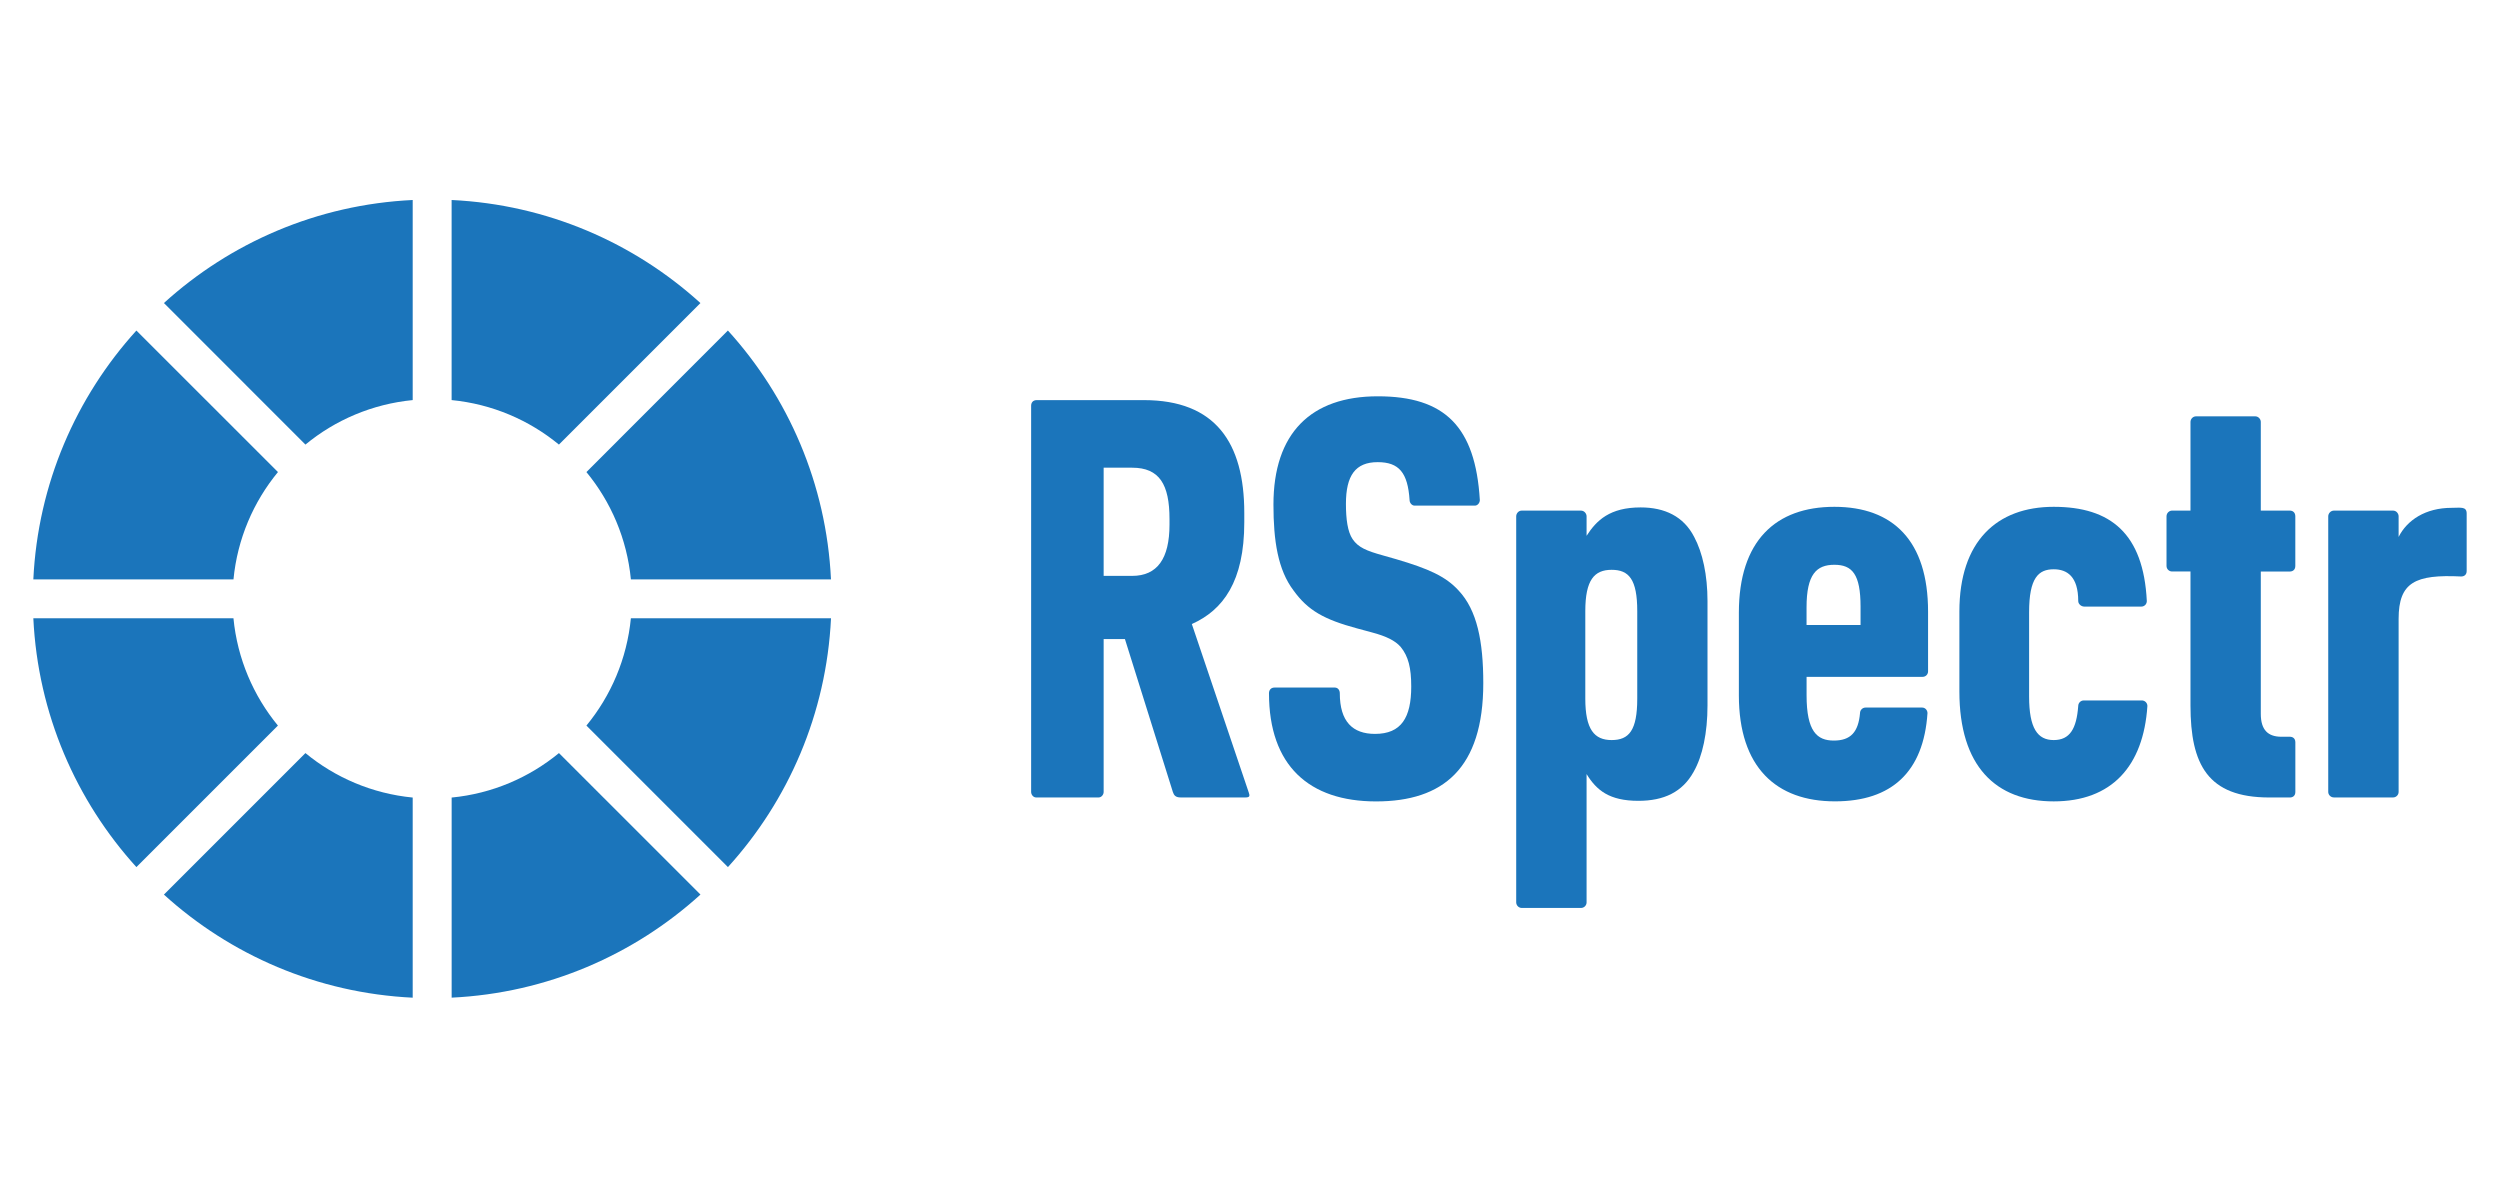
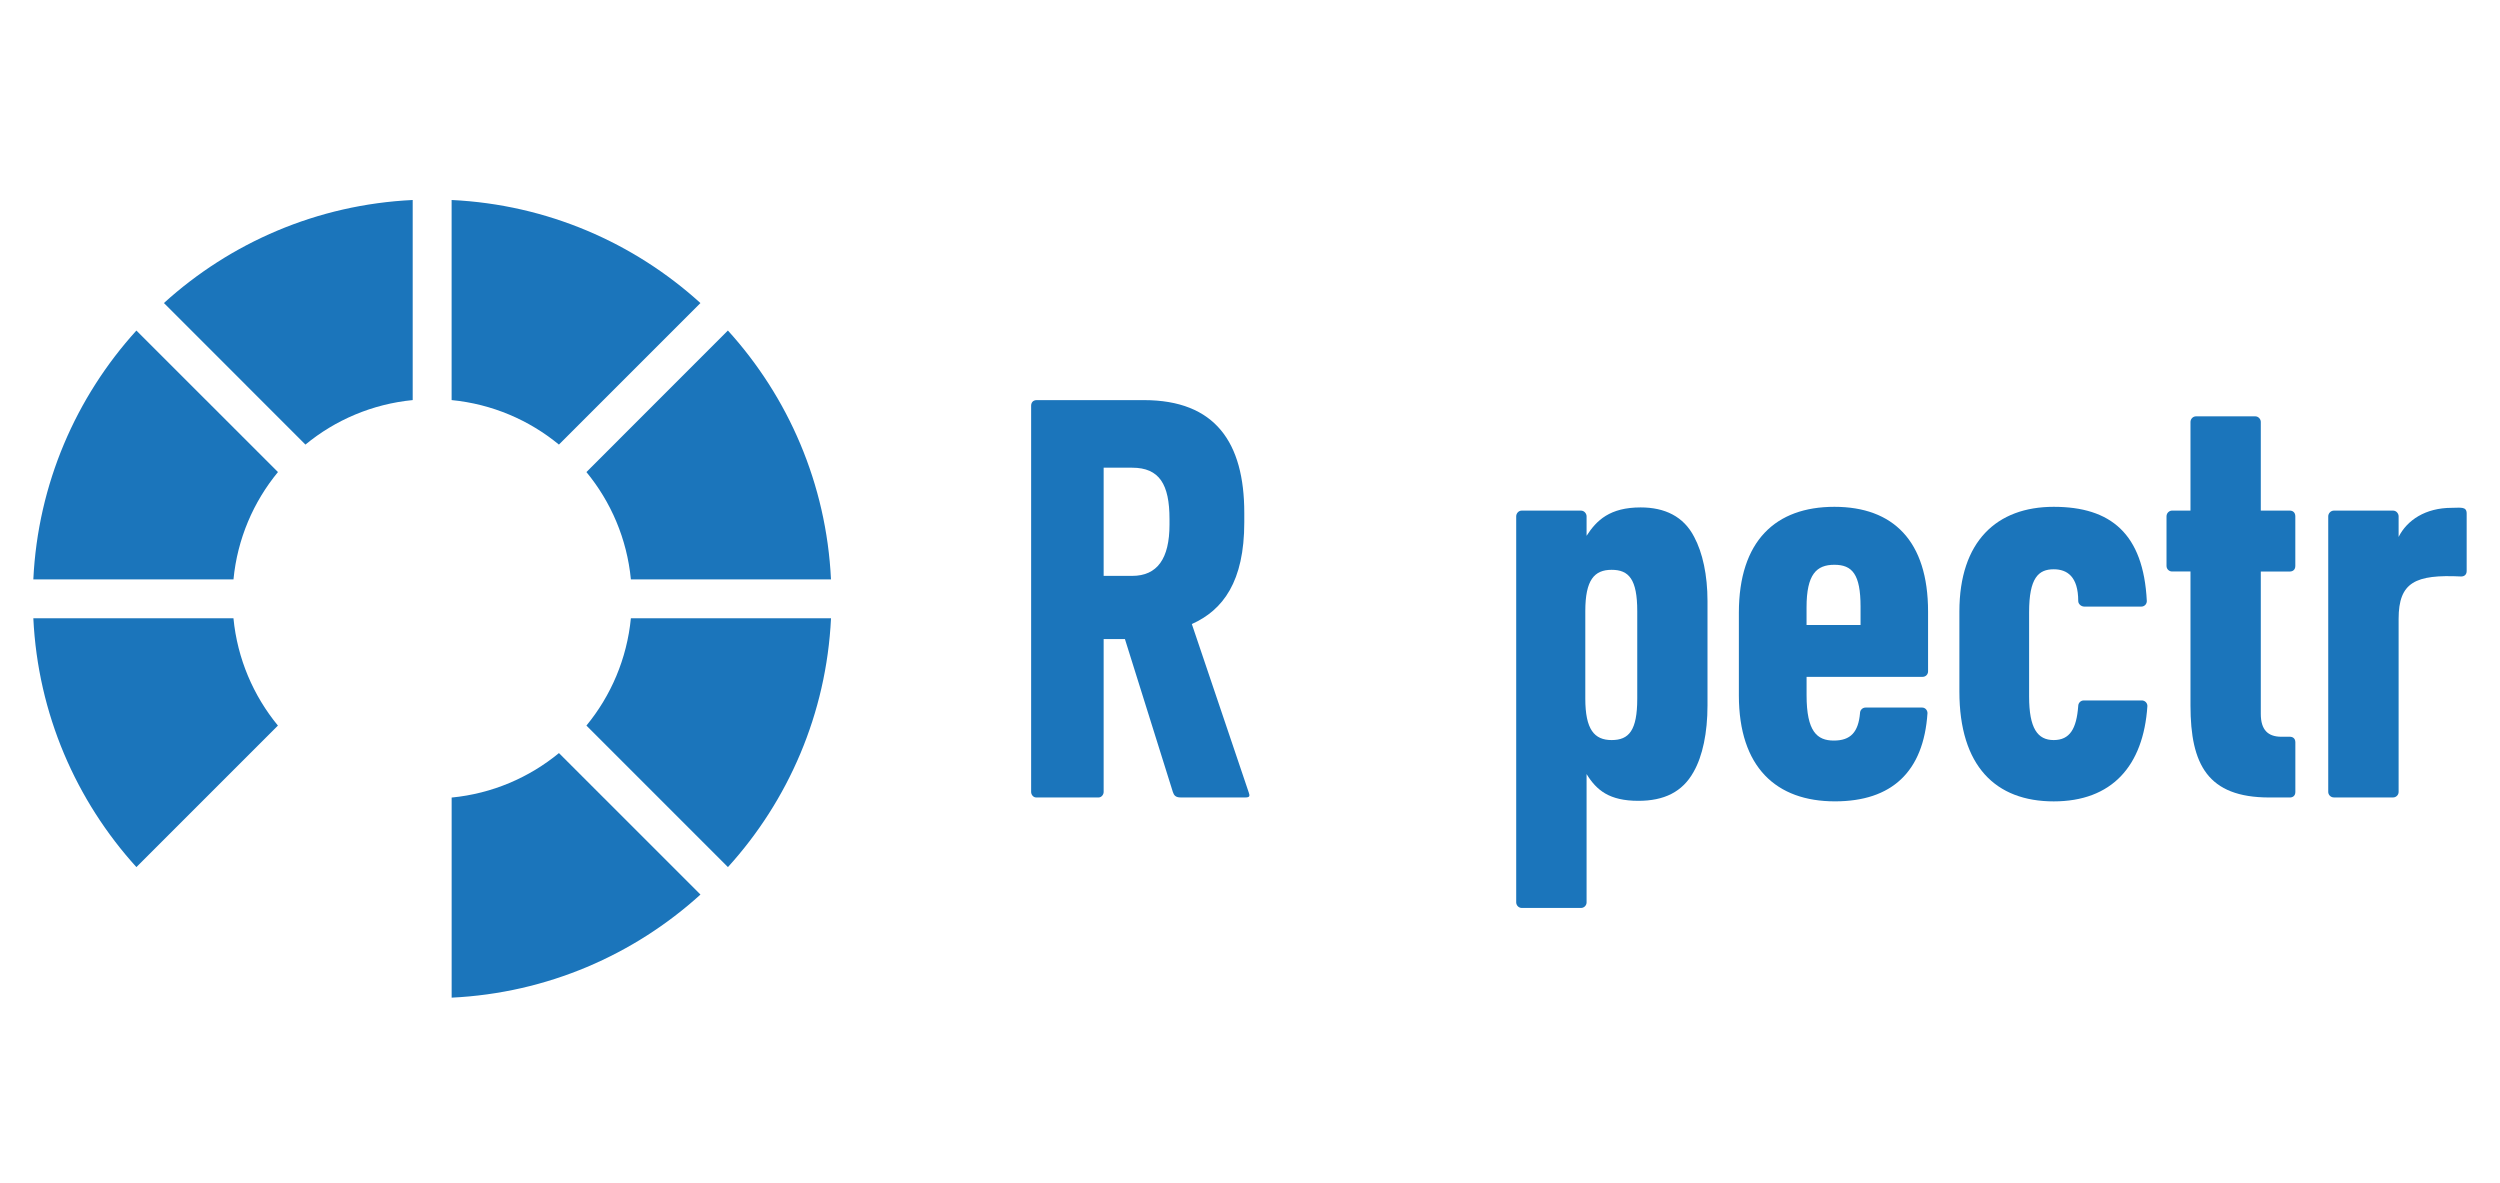
<svg xmlns="http://www.w3.org/2000/svg" width="150" height="71" viewBox="0 0 150 71" fill="none">
  <g clip-path="url(#clip0_150_21755)">
    <path d="M14.009 34.762C14.243 32.33 15.207 30.11 16.677 28.324L8.184 19.833C4.568 23.819 2.274 29.026 2 34.762H14.009Z" fill="#1B75BB" />
    <path d="M27.097 12V24.005C29.529 24.243 31.748 25.203 33.535 26.675L42.026 18.184C38.042 14.566 32.834 12.274 27.097 12Z" fill="#1B75BB" />
    <path d="M16.675 43.535C15.205 41.746 14.243 39.527 14.007 37.095H2C2.274 42.832 4.568 48.04 8.184 52.026L16.675 43.535Z" fill="#1B75BB" />
    <path d="M18.326 26.675C20.11 25.203 22.332 24.243 24.762 24.005V12C19.026 12.274 13.818 14.566 9.835 18.182L18.326 26.675Z" fill="#1B75BB" />
-     <path d="M35.185 28.324C36.656 30.11 37.618 32.33 37.853 34.762H49.859C49.583 29.024 47.292 23.816 43.674 19.831L35.185 28.324Z" fill="#1B75BB" />
+     <path d="M35.185 28.324C36.656 30.11 37.618 32.33 37.853 34.762H49.859C49.583 29.024 47.292 23.816 43.674 19.831Z" fill="#1B75BB" />
    <path d="M37.853 37.095C37.616 39.527 36.656 41.746 35.185 43.535L43.676 52.026C47.294 48.04 49.584 42.832 49.861 37.095H37.853Z" fill="#1B75BB" />
    <path d="M33.537 45.185C31.75 46.655 29.529 47.618 27.099 47.853V59.859C32.834 59.583 38.044 57.29 42.028 53.674L33.537 45.185Z" fill="#1B75BB" />
-     <path d="M24.762 47.853C22.332 47.616 20.11 46.655 18.326 45.185L9.835 53.676C13.818 57.292 19.026 59.584 24.762 59.861V47.853Z" fill="#1B75BB" />
    <path d="M61.868 47.518V24.342C61.868 24.174 61.965 24.007 62.201 24.007H68.633C72.919 24.007 74.657 26.555 74.657 30.776V31.339C74.657 34.892 73.384 36.605 71.51 37.442L74.925 47.549C74.996 47.75 74.996 47.847 74.724 47.847H70.84C70.537 47.847 70.438 47.721 70.371 47.518L67.496 38.345H66.219V47.518C66.219 47.681 66.083 47.847 65.922 47.847H62.164C62 47.847 61.868 47.681 61.868 47.518ZM67.93 34.553C69.437 34.553 70.17 33.517 70.17 31.479V31.144C70.17 29.065 69.567 28.062 67.93 28.062H66.219V34.553H67.93Z" fill="#1B75BB" />
-     <path d="M82.662 27.729C81.324 27.729 80.756 28.529 80.756 30.232C80.756 31.144 80.857 31.909 81.156 32.348C81.493 32.847 81.996 33.052 82.967 33.322L83.773 33.552C85.714 34.122 86.751 34.589 87.517 35.432C88.623 36.607 88.997 38.477 88.997 40.989C88.997 46.107 86.583 48.085 82.565 48.085C78.547 48.085 76.139 45.941 76.139 41.594C76.139 41.427 76.236 41.253 76.472 41.253H80.086C80.289 41.253 80.388 41.427 80.388 41.594C80.388 43.297 81.16 44.034 82.5 44.034C84.075 44.034 84.674 43.062 84.674 41.19C84.674 40.083 84.506 39.381 84.037 38.81C83.708 38.443 83.198 38.177 82.295 37.939L81.424 37.704C79.45 37.17 78.482 36.634 77.613 35.43C76.673 34.189 76.407 32.445 76.407 30.275C76.407 25.991 78.652 23.778 82.666 23.778C86.68 23.778 88.526 25.585 88.79 30.003C88.79 30.169 88.66 30.338 88.491 30.338H84.875C84.709 30.338 84.575 30.169 84.575 30.003C84.467 28.36 83.941 27.729 82.662 27.729Z" fill="#1B75BB" />
    <path d="M90.972 54.141V30.979C90.972 30.811 91.108 30.636 91.305 30.636H94.854C95.055 30.636 95.195 30.813 95.195 30.979V32.149C95.794 31.215 96.594 30.445 98.438 30.445C99.879 30.445 101.018 30.981 101.652 32.218C102.155 33.158 102.45 34.5 102.45 36.065V42.327C102.45 43.967 102.155 45.372 101.615 46.314C100.947 47.52 99.841 48.05 98.302 48.05C96.562 48.05 95.794 47.419 95.195 46.444V54.145C95.195 54.314 95.057 54.478 94.854 54.478H91.305C91.108 54.474 90.972 54.31 90.972 54.141ZM98.235 41.919V36.666C98.235 34.756 97.733 34.189 96.698 34.189C95.662 34.189 95.118 34.79 95.118 36.666V41.919C95.118 43.768 95.658 44.404 96.698 44.404C97.737 44.404 98.235 43.831 98.235 41.919Z" fill="#1B75BB" />
    <path d="M104.332 41.72V36.766C104.332 32.447 106.541 30.409 110.062 30.409C113.582 30.409 115.684 32.447 115.684 36.695V40.284C115.684 40.453 115.552 40.611 115.355 40.611H108.395V41.718C108.395 43.894 109.026 44.434 110.029 44.434C111.032 44.434 111.501 43.935 111.601 42.788C111.601 42.619 111.735 42.453 111.938 42.453H115.322C115.523 42.453 115.649 42.621 115.649 42.788C115.416 46.308 113.505 48.081 110.1 48.081C106.576 48.083 104.332 46.038 104.332 41.72ZM111.633 37.501V36.396C111.633 34.455 111.134 33.887 110.062 33.887C108.99 33.887 108.393 34.455 108.393 36.439V37.501H111.633Z" fill="#1B75BB" />
    <path d="M117.563 41.488V36.695C117.563 32.48 119.805 30.409 123.222 30.409C126.639 30.409 128.608 32.013 128.809 36.063C128.809 36.238 128.675 36.396 128.474 36.396H125.065C124.864 36.396 124.694 36.236 124.694 36.063C124.694 34.589 124.026 34.157 123.222 34.157C122.312 34.157 121.746 34.664 121.746 36.731V41.789C121.746 43.701 122.254 44.404 123.222 44.404C124.19 44.404 124.592 43.728 124.694 42.357C124.694 42.191 124.828 42.026 125.031 42.026H128.507C128.708 42.026 128.844 42.191 128.844 42.357C128.606 45.977 126.698 48.083 123.222 48.083C119.746 48.083 117.563 45.975 117.563 41.488Z" fill="#1B75BB" />
    <path d="M131.429 42.325V34.289H130.32C130.16 34.289 129.991 34.157 129.991 33.956V30.979C129.991 30.776 130.16 30.636 130.32 30.636H131.429V25.315C131.429 25.154 131.563 24.98 131.764 24.98H135.313C135.51 24.98 135.648 25.154 135.648 25.315V30.636H137.392C137.56 30.636 137.719 30.742 137.719 30.979V33.958C137.719 34.191 137.56 34.291 137.392 34.291H135.648V42.834C135.648 43.801 136.084 44.205 136.886 44.205H137.394C137.562 44.205 137.721 44.302 137.721 44.538V47.52C137.721 47.752 137.562 47.849 137.394 47.849H136.151C132.464 47.845 131.429 45.878 131.429 42.325Z" fill="#1B75BB" />
    <path d="M139.694 47.518V30.979C139.694 30.811 139.836 30.636 140.037 30.636H143.584C143.781 30.636 143.917 30.813 143.917 30.979V32.216C144.421 31.213 145.525 30.47 147.097 30.47C147.637 30.47 148 30.374 148 30.811V34.26C148 34.498 147.836 34.589 147.671 34.589C144.92 34.455 143.917 34.93 143.917 37.133V47.518C143.917 47.681 143.781 47.847 143.584 47.847H140.037C139.836 47.847 139.694 47.681 139.694 47.518Z" fill="#1B75BB" />
  </g>
  <defs>
    <clipPath id="clip0_150_21755">
      <rect width="146" height="47.861" fill="white" transform="translate(2 12)" />
    </clipPath>
  </defs>
</svg>